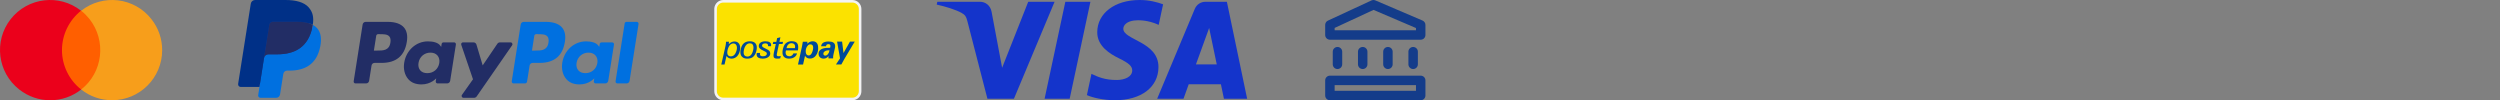
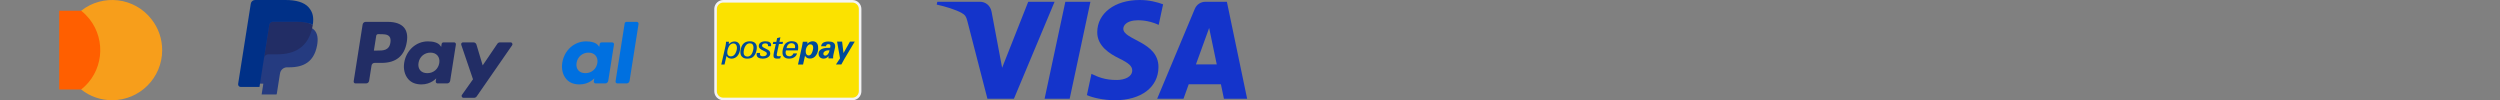
<svg xmlns="http://www.w3.org/2000/svg" width="798" height="32" viewBox="0 0 798 32" fill="none">
  <rect x="0" y="0" width="798" height="32" fill="#808080" stroke="none" />
  <path d="M32.886 3.424H18.892V28.568H32.886V3.424Z" fill="#FF5F00" />
-   <path d="M19.781 15.996C19.781 11.11 22.047 6.445 25.867 3.424C18.937 -2.04 8.853 -0.84 3.389 6.134C-2.031 13.064 -0.832 23.104 6.143 28.568C11.962 33.144 20.092 33.144 25.911 28.568C22.047 25.547 19.781 20.883 19.781 15.996Z" fill="#EB001B" />
  <path d="M51.766 15.996C51.766 24.837 44.614 31.989 35.773 31.989C32.175 31.989 28.71 30.79 25.911 28.568C32.842 23.104 34.041 13.064 28.577 6.09C27.777 5.112 26.889 4.18 25.911 3.424C32.842 -2.04 42.926 -0.84 48.346 6.134C50.567 8.933 51.766 12.398 51.766 15.996Z" fill="#F79E1B" />
  <g clip-path="url(#clip0_3_217)">
    <path d="M123.798 6.98H116.724C116.24 6.98 115.829 7.332 115.753 7.809L112.892 25.949C112.835 26.307 113.113 26.629 113.476 26.629H116.853C117.337 26.629 117.748 26.278 117.824 25.799L118.596 20.906C118.67 20.427 119.083 20.076 119.566 20.076H121.805C126.465 20.076 129.154 17.821 129.857 13.352C130.173 11.398 129.87 9.862 128.955 8.786C127.949 7.605 126.166 6.98 123.798 6.98ZM124.614 13.605C124.228 16.143 122.288 16.143 120.413 16.143H119.346L120.094 11.403C120.139 11.116 120.387 10.905 120.677 10.905H121.166C122.443 10.905 123.648 10.905 124.271 11.633C124.642 12.068 124.756 12.713 124.614 13.605Z" fill="#222D65" />
    <path d="M144.943 13.525H141.556C141.267 13.525 141.018 13.736 140.973 14.022L140.823 14.97L140.587 14.626C139.853 13.562 138.218 13.206 136.586 13.206C132.842 13.206 129.645 16.041 129.023 20.018C128.699 22.002 129.159 23.899 130.284 25.222C131.317 26.438 132.794 26.945 134.551 26.945C137.567 26.945 139.24 25.006 139.24 25.006L139.089 25.947C139.032 26.307 139.309 26.63 139.67 26.63H142.721C143.207 26.63 143.616 26.278 143.693 25.799L145.523 14.205C145.581 13.848 145.305 13.525 144.943 13.525ZM140.221 20.117C139.895 22.053 138.359 23.352 136.399 23.352C135.416 23.352 134.63 23.037 134.125 22.439C133.624 21.845 133.434 21 133.593 20.059C133.898 18.14 135.46 16.798 137.389 16.798C138.351 16.798 139.133 17.118 139.648 17.721C140.165 18.33 140.369 19.18 140.221 20.117Z" fill="#222D65" />
    <path d="M162.984 13.523H159.58C159.255 13.523 158.95 13.685 158.766 13.954L154.071 20.87L152.081 14.225C151.956 13.809 151.572 13.523 151.137 13.523H147.792C147.386 13.523 147.103 13.92 147.233 14.303L150.982 25.306L147.457 30.283C147.18 30.675 147.459 31.214 147.938 31.214H151.338C151.661 31.214 151.963 31.056 152.146 30.792L163.468 14.449C163.739 14.058 163.461 13.523 162.984 13.523Z" fill="#222D65" />
-     <path d="M174.254 6.98H167.179C166.696 6.98 166.284 7.332 166.209 7.809L163.348 25.949C163.291 26.307 163.568 26.629 163.929 26.629H167.56C167.897 26.629 168.185 26.383 168.238 26.048L169.05 20.906C169.125 20.427 169.537 20.076 170.02 20.076H172.259C176.919 20.076 179.608 17.821 180.311 13.352C180.629 11.398 180.324 9.862 179.408 8.786C178.404 7.605 176.622 6.98 174.254 6.98ZM175.07 13.605C174.684 16.143 172.745 16.143 170.869 16.143H169.802L170.552 11.403C170.597 11.116 170.843 10.905 171.133 10.905H171.623C172.899 10.905 174.105 10.905 174.728 11.633C175.099 12.068 175.212 12.713 175.07 13.605Z" fill="#0070E0" />
    <path d="M195.398 13.525H192.013C191.722 13.525 191.475 13.736 191.432 14.022L191.282 14.97L191.044 14.626C190.31 13.562 188.676 13.206 187.044 13.206C183.301 13.206 180.105 16.041 179.482 20.018C179.159 22.002 179.617 23.899 180.743 25.222C181.777 26.438 183.252 26.945 185.009 26.945C188.026 26.945 189.698 25.006 189.698 25.006L189.547 25.947C189.49 26.307 189.767 26.63 190.13 26.63H193.181C193.664 26.63 194.075 26.278 194.151 25.799L195.983 14.205C196.039 13.848 195.761 13.525 195.398 13.525ZM190.677 20.117C190.352 22.053 188.814 23.352 186.855 23.352C185.873 23.352 185.085 23.037 184.58 22.439C184.079 21.845 183.891 21 184.048 20.059C184.356 18.14 185.915 16.798 187.845 16.798C188.806 16.798 189.588 17.118 190.104 17.721C190.622 18.33 190.827 19.18 190.677 20.117Z" fill="#0070E0" />
    <path d="M199.392 7.478L196.488 25.95C196.431 26.308 196.709 26.63 197.07 26.63H199.988C200.474 26.63 200.885 26.279 200.96 25.8L203.823 7.661C203.88 7.304 203.602 6.98 203.241 6.98H199.973C199.684 6.981 199.436 7.192 199.392 7.478Z" fill="#0070E0" />
    <path d="M83.515 30.155L84.056 26.719L82.851 26.691H77.097L81.096 1.336C81.108 1.259 81.148 1.188 81.207 1.137C81.266 1.087 81.342 1.059 81.421 1.059H91.123C94.344 1.059 96.566 1.729 97.727 3.052C98.271 3.672 98.618 4.321 98.785 5.035C98.961 5.783 98.964 6.678 98.792 7.769L98.78 7.849V8.548L99.324 8.857C99.782 9.1 100.146 9.378 100.426 9.696C100.891 10.227 101.192 10.901 101.319 11.701C101.451 12.523 101.407 13.502 101.192 14.61C100.944 15.884 100.542 16.994 100 17.902C99.502 18.739 98.867 19.433 98.113 19.971C97.393 20.482 96.537 20.869 95.57 21.118C94.633 21.362 93.565 21.485 92.393 21.485H91.638C91.098 21.485 90.573 21.679 90.162 22.028C89.749 22.384 89.476 22.87 89.392 23.401L89.335 23.711L88.38 29.767L88.336 29.989C88.325 30.059 88.305 30.095 88.276 30.119C88.25 30.14 88.213 30.155 88.177 30.155H83.515Z" fill="#253B80" />
-     <path d="M99.84 7.931C99.811 8.116 99.778 8.306 99.74 8.5C98.461 15.069 94.084 17.339 88.493 17.339H85.647C84.963 17.339 84.387 17.835 84.28 18.509L82.823 27.752L82.41 30.372C82.341 30.815 82.682 31.214 83.129 31.214H88.177C88.775 31.214 89.283 30.78 89.377 30.19L89.427 29.934L90.378 23.901L90.439 23.57C90.532 22.979 91.041 22.544 91.638 22.544H92.394C97.285 22.544 101.114 20.558 102.233 14.812C102.701 12.411 102.459 10.406 101.222 8.997C100.847 8.572 100.383 8.219 99.84 7.931Z" fill="#0070E0" />
    <path d="M98.501 7.397C98.305 7.34 98.104 7.288 97.897 7.241C97.689 7.196 97.476 7.156 97.257 7.12C96.489 6.996 95.648 6.937 94.747 6.937H87.143C86.956 6.937 86.778 6.98 86.618 7.056C86.268 7.225 86.007 7.557 85.944 7.963L84.326 18.21L84.28 18.509C84.386 17.834 84.963 17.338 85.646 17.338H88.493C94.083 17.338 98.461 15.067 99.74 8.499C99.778 8.305 99.811 8.116 99.839 7.93C99.516 7.759 99.165 7.612 98.787 7.487C98.694 7.456 98.598 7.426 98.501 7.397Z" fill="#222D65" />
    <path d="M85.944 7.963C86.007 7.557 86.268 7.225 86.619 7.057C86.779 6.981 86.956 6.938 87.143 6.938H94.748C95.648 6.938 96.489 6.997 97.257 7.121C97.476 7.157 97.689 7.197 97.897 7.242C98.104 7.289 98.306 7.341 98.501 7.398C98.598 7.427 98.695 7.457 98.789 7.487C99.166 7.612 99.517 7.76 99.841 7.93C100.221 5.503 99.838 3.85 98.525 2.353C97.078 0.705 94.466 0 91.124 0H81.422C80.739 0 80.157 0.496 80.052 1.172L76.01 26.787C75.931 27.294 76.322 27.751 76.833 27.751H82.823L84.326 18.21L85.944 7.963Z" fill="#003087" />
  </g>
  <path d="M230.872 0.41H272.089C273.448 0.41 274.55 1.513 274.55 2.872V29.128C274.55 30.487 273.448 31.59 272.089 31.59H230.872C229.513 31.59 228.41 30.487 228.41 29.128V2.872L228.423 2.62C228.549 1.379 229.598 0.41 230.872 0.41Z" fill="#FBE200" stroke="#F3F3F3" stroke-width="0.821" />
  <path fill-rule="evenodd" clip-rule="evenodd" d="M233.688 13.375C233.687 13.375 233.686 13.376 233.685 13.376V13.921C233.55 13.959 233.413 14.037 233.279 14.115C233.024 14.291 232.81 14.543 232.656 14.857C232.48 15.168 232.345 15.539 232.247 15.948C232.15 16.376 232.131 16.709 232.15 16.983C232.169 17.294 232.285 17.529 232.48 17.724C232.675 17.9 232.93 17.998 233.241 17.998C233.396 17.998 233.548 17.979 233.685 17.94V18.718H233.514C233.143 18.718 232.851 18.64 232.578 18.504C232.323 18.369 232.09 18.152 231.895 17.881L231.272 20.592H230.235V20.589L231.581 14.681C231.6 14.565 231.62 14.452 231.639 14.34C231.659 14.227 231.679 14.115 231.698 13.999C231.717 13.766 231.735 13.549 231.757 13.316H232.694L232.615 14.115C232.908 13.823 233.2 13.59 233.493 13.452C233.546 13.418 233.613 13.397 233.669 13.379C233.676 13.377 233.682 13.375 233.688 13.373V13.375ZM233.69 18.718L233.685 18.718C233.687 18.718 233.689 18.718 233.69 18.718ZM233.69 18.718V17.938C233.689 17.939 233.687 17.939 233.685 17.94V17.938C233.82 17.9 233.958 17.841 234.075 17.781C234.329 17.624 234.543 17.391 234.719 17.08C234.895 16.769 235.031 16.436 235.128 16.067C235.226 15.696 235.245 15.347 235.226 15.014C235.188 14.662 235.069 14.391 234.874 14.175C234.66 13.961 234.386 13.863 234.075 13.863C233.94 13.863 233.801 13.882 233.685 13.923V13.921C233.686 13.921 233.687 13.92 233.688 13.92V13.375C233.92 13.278 234.192 13.241 234.446 13.241C234.952 13.241 235.383 13.398 235.694 13.709C236.024 14.02 236.2 14.47 236.26 15.014C236.298 15.404 236.26 15.832 236.144 16.281C236.046 16.731 235.889 17.121 235.675 17.451C235.442 17.86 235.128 18.171 234.738 18.388C234.428 18.582 234.078 18.679 233.69 18.718Z" fill="#004A99" />
  <path fill-rule="evenodd" clip-rule="evenodd" d="M258.411 14.187C258.509 14.17 258.597 14.156 258.699 14.156C258.953 14.156 259.148 14.234 259.3 14.386C259.438 14.524 259.535 14.738 259.554 15.03C259.573 15.282 259.554 15.575 259.476 15.927C259.4 16.279 259.281 16.609 259.145 16.901C259.007 17.175 258.872 17.37 258.696 17.505C258.598 17.584 258.482 17.643 258.366 17.662V17.668C258.291 17.687 258.213 17.706 258.135 17.706C257.862 17.706 257.648 17.608 257.491 17.432C257.315 17.256 257.237 17.002 257.199 16.671C257.142 16.027 257.258 15.442 257.57 14.917C257.783 14.548 258.057 14.294 258.368 14.196V14.194C258.383 14.191 258.397 14.189 258.411 14.187ZM258.368 13.438V13.433C258.428 13.414 258.466 13.395 258.504 13.373C258.777 13.238 259.089 13.178 259.419 13.178C259.925 13.178 260.334 13.335 260.627 13.628C260.919 13.92 261.095 14.348 261.133 14.914C261.23 15.967 261.035 16.863 260.529 17.584C260.042 18.326 259.378 18.694 258.561 18.694C258.531 18.694 258.497 18.689 258.463 18.684C258.43 18.68 258.397 18.675 258.368 18.675V17.668C258.367 17.668 258.367 17.668 258.366 17.668V18.675C258.367 18.675 258.367 18.675 258.368 18.675V18.68C258.076 18.661 257.821 18.583 257.607 18.466C257.334 18.331 257.12 18.095 256.963 17.803L256.34 20.592H254.721L255.969 14.938C256.126 14.218 256.224 13.671 256.262 13.319H257.724L257.686 13.963C257.919 13.749 258.135 13.573 258.368 13.438Z" fill="#004A99" />
  <path fill-rule="evenodd" clip-rule="evenodd" d="M264.78 16.086C264.742 16.067 264.702 16.067 264.664 16.067H264.488C264.233 16.067 264 16.086 263.805 16.146C263.591 16.205 263.415 16.281 263.258 16.4C262.928 16.614 262.79 16.888 262.831 17.199C262.831 17.375 262.89 17.511 263.007 17.608C263.104 17.706 263.239 17.743 263.415 17.743C263.551 17.743 263.689 17.724 263.805 17.665V17.662C263.962 17.584 264.117 17.467 264.274 17.291C264.528 16.983 264.704 16.574 264.78 16.086ZM263.805 15.285V15.287C264.019 15.268 264.274 15.268 264.526 15.268H264.799H264.975C264.986 15.21 264.998 15.158 265.008 15.109C265.034 14.994 265.054 14.903 265.054 14.819C265.073 14.722 265.073 14.643 265.073 14.565C265.054 14.408 264.994 14.291 264.878 14.213C264.78 14.134 264.623 14.096 264.428 14.096C264.195 14.096 264.019 14.156 263.903 14.253C263.893 14.263 263.883 14.271 263.874 14.28C263.846 14.305 263.819 14.327 263.805 14.37C263.727 14.467 263.689 14.602 263.648 14.759H262.108C262.146 14.272 262.381 13.901 262.771 13.628C263.066 13.454 263.397 13.338 263.805 13.278C264 13.241 264.214 13.241 264.428 13.241C265.11 13.241 265.617 13.338 265.988 13.571C266.34 13.804 266.535 14.137 266.573 14.584C266.592 14.719 266.592 14.857 266.573 15.011C266.557 15.123 266.527 15.263 266.495 15.407L266.475 15.499L266.066 17.291C266.023 17.445 266.002 17.599 265.979 17.761C265.97 17.824 265.961 17.888 265.95 17.955C265.931 18.187 265.931 18.404 265.931 18.637H264.45V18.266C264.45 18.197 264.455 18.133 264.459 18.069C264.464 18.006 264.469 17.943 264.469 17.876C264.274 18.149 264.041 18.363 263.805 18.48V18.483L263.767 18.502C263.513 18.637 263.242 18.715 262.909 18.715C262.441 18.715 262.07 18.58 261.777 18.326C261.485 18.071 261.328 17.741 261.29 17.313C261.23 16.649 261.485 16.143 262.032 15.791C262.46 15.518 263.045 15.342 263.805 15.285Z" fill="#004A99" />
  <path d="M266.849 20.57L268.135 18.621L267.198 13.278H268.798L269.245 16.945L271.311 13.278H272.833L269.519 18.834L268.563 20.57H266.849Z" fill="#004A99" />
  <path fill-rule="evenodd" clip-rule="evenodd" d="M238.935 13.883C239.068 13.844 239.186 13.825 239.32 13.825C239.691 13.825 239.964 13.923 240.156 14.12C240.351 14.296 240.47 14.589 240.508 14.998C240.527 15.309 240.489 15.661 240.392 16.089C240.294 16.498 240.159 16.869 239.964 17.199C239.788 17.491 239.593 17.708 239.36 17.843C239.245 17.922 239.091 17.981 238.935 18.019V18.017C238.819 18.036 238.7 18.055 238.564 18.055C238.212 18.055 237.939 17.957 237.725 17.762C237.53 17.567 237.392 17.316 237.373 16.963C237.354 16.652 237.373 16.281 237.47 15.853C237.568 15.426 237.703 15.074 237.879 14.781C238.053 14.47 238.269 14.237 238.502 14.061C238.637 13.982 238.794 13.923 238.93 13.885H238.935V13.883ZM238.935 13.202C239.091 13.184 239.262 13.184 239.436 13.184C240.059 13.184 240.546 13.341 240.917 13.633C241.307 13.944 241.502 14.375 241.562 14.919C241.6 15.347 241.562 15.816 241.426 16.303C241.31 16.79 241.134 17.218 240.901 17.57C240.628 17.979 240.316 18.271 239.926 18.447C239.653 18.583 239.322 18.661 238.933 18.702V18.699C238.933 18.699 238.934 18.699 238.935 18.699V18.019C238.934 18.019 238.933 18.019 238.933 18.02V18.699C238.868 18.699 238.799 18.704 238.727 18.708C238.649 18.713 238.567 18.718 238.486 18.718C237.863 18.718 237.354 18.561 236.986 18.231C236.596 17.919 236.382 17.47 236.341 16.904C236.303 16.436 236.341 15.967 236.498 15.461C236.634 14.954 236.829 14.524 237.102 14.156C237.357 13.825 237.668 13.59 238.058 13.414C238.312 13.316 238.624 13.238 238.935 13.2V13.202ZM238.935 13.202C238.933 13.202 238.932 13.202 238.93 13.203V13.885C238.932 13.884 238.933 13.884 238.935 13.883V13.202Z" fill="#004A99" />
  <path d="M242.634 16.885C242.596 16.983 242.574 17.061 242.574 17.14C242.555 17.218 242.555 17.275 242.574 17.334C242.593 17.548 242.672 17.705 242.829 17.803C242.986 17.919 243.2 17.96 243.511 17.96C243.92 17.96 244.231 17.881 244.467 17.727C244.7 17.551 244.797 17.337 244.778 17.083C244.778 16.926 244.7 16.79 244.565 16.674C244.429 16.557 244.156 16.4 243.725 16.205C243.178 15.951 242.788 15.718 242.574 15.504C242.342 15.309 242.222 15.055 242.203 14.784C242.166 14.315 242.339 13.944 242.71 13.633C243.1 13.341 243.625 13.184 244.288 13.184C244.892 13.184 245.342 13.281 245.634 13.457C245.945 13.633 246.102 13.885 246.14 14.256C246.14 14.315 246.14 14.372 246.14 14.451C246.14 14.51 246.14 14.608 246.121 14.743H245.166C245.166 14.684 245.166 14.627 245.166 14.586C245.166 14.546 245.166 14.489 245.166 14.451C245.147 14.256 245.068 14.099 244.911 14.001C244.776 13.904 244.559 13.844 244.267 13.844C243.936 13.844 243.682 13.923 243.506 14.058C243.311 14.194 243.232 14.389 243.251 14.624C243.27 14.759 243.33 14.898 243.465 14.995C243.582 15.111 243.874 15.268 244.324 15.482C244.946 15.775 245.377 16.029 245.553 16.224C245.729 16.419 245.845 16.674 245.864 16.966C245.902 17.454 245.707 17.881 245.241 18.215C244.792 18.545 244.188 18.721 243.449 18.721C242.864 18.721 242.415 18.604 242.065 18.409C241.735 18.195 241.559 17.903 241.518 17.513C241.499 17.435 241.499 17.337 241.518 17.221C241.537 17.123 241.556 17.007 241.578 16.89H242.634V16.885Z" fill="#004A99" />
  <path d="M249.048 18.64C248.854 18.659 248.678 18.677 248.523 18.699C248.366 18.699 248.212 18.718 248.074 18.718C247.684 18.718 247.391 18.659 247.215 18.523C247.02 18.407 246.923 18.193 246.904 17.9C246.885 17.803 246.904 17.627 246.923 17.413C246.942 17.18 247.001 16.945 247.039 16.693L247.643 14.042H246.668L246.844 13.36H247.8L248.074 12.152L249.108 11.898L248.797 13.36H249.947L249.79 14.042H248.64L248.055 16.809C247.995 17.023 247.957 17.18 247.957 17.278C247.938 17.394 247.919 17.473 247.938 17.532C247.938 17.689 247.998 17.787 248.095 17.844C248.193 17.922 248.369 17.96 248.602 17.96C248.68 17.96 248.797 17.941 248.913 17.922C249.011 17.922 249.127 17.884 249.224 17.863L249.048 18.64Z" fill="#004A99" />
  <path fill-rule="evenodd" clip-rule="evenodd" d="M252.422 15.366H253.749C253.754 15.324 253.758 15.284 253.762 15.246C253.776 15.127 253.787 15.031 253.787 14.957C253.806 14.86 253.806 14.781 253.787 14.703C253.768 14.41 253.652 14.196 253.457 14.039C253.243 13.882 252.969 13.785 252.617 13.785C252.587 13.785 252.554 13.789 252.52 13.794C252.486 13.799 252.452 13.804 252.422 13.804V13.806C252.111 13.844 251.837 13.963 251.624 14.196C251.35 14.448 251.155 14.838 251.058 15.366H252.422ZM252.422 16.084V16.086H250.882C250.822 16.243 250.803 16.379 250.784 16.536C250.765 16.671 250.765 16.809 250.765 16.926C250.803 17.256 250.922 17.51 251.117 17.686C251.331 17.862 251.605 17.96 251.976 17.96C252.131 17.96 252.285 17.941 252.422 17.883V18.68C252.423 18.68 252.424 18.68 252.425 18.68C252.249 18.699 252.054 18.718 251.859 18.718C251.236 18.718 250.749 18.561 250.378 18.269C250.026 17.976 249.812 17.548 249.774 17.001C249.736 16.593 249.774 16.124 249.91 15.599C250.026 15.092 250.221 14.643 250.435 14.272C250.668 13.92 250.982 13.628 251.35 13.454C251.661 13.278 252.013 13.2 252.422 13.162V13.159H252.636C253.319 13.159 253.844 13.295 254.196 13.549C254.526 13.804 254.743 14.213 254.781 14.778C254.8 14.973 254.8 15.187 254.781 15.401C254.781 15.615 254.743 15.851 254.683 16.084H252.422ZM252.425 18.68C252.852 18.62 253.222 18.485 253.532 18.271C253.982 17.979 254.274 17.567 254.41 17.042H253.259C253.161 17.334 252.985 17.567 252.753 17.724C252.655 17.784 252.539 17.843 252.422 17.881V17.883C252.423 17.882 252.424 17.882 252.425 17.881V18.68Z" fill="#004A99" />
  <path d="M336.621 0.566L323.649 31.516H315.185L308.802 6.816C308.414 5.295 308.077 4.737 306.898 4.096C304.974 3.053 301.796 2.073 299 1.465L299.19 0.566H312.813C314.55 0.566 316.111 1.722 316.505 3.721L319.877 21.631L328.209 0.565H336.621V0.566ZM369.782 21.411C369.816 13.242 358.487 12.792 358.564 9.143C358.589 8.033 359.646 6.852 361.961 6.55C363.108 6.4 366.269 6.286 369.854 7.935L371.26 1.372C369.334 0.673 366.855 0 363.771 0C355.857 0 350.288 4.207 350.241 10.231C350.19 14.687 354.216 17.173 357.25 18.654C360.37 20.17 361.417 21.144 361.405 22.5C361.383 24.576 358.916 25.493 356.611 25.529C352.587 25.591 350.252 24.44 348.39 23.575L346.939 30.355C348.81 31.213 352.263 31.962 355.843 32C364.254 32 369.756 27.845 369.782 21.411ZM390.68 31.516H398.085L391.621 0.566H384.786C383.249 0.566 381.953 1.46 381.379 2.836L369.365 31.516H377.772L379.441 26.893H389.713L390.68 31.516ZM381.746 20.55L385.96 8.929L388.386 20.55H381.746ZM348.061 0.566L341.44 31.516H333.434L340.057 0.566H348.061Z" fill="#1434CB" />
-   <path d="M453.491 24.151C454.324 24.151 455 24.827 455 25.66V30.491C455 31.324 454.324 32 453.491 32H424.509C423.676 32 423 31.324 423 30.491V25.66L423.007 25.505C423.085 24.744 423.728 24.151 424.509 24.151H453.491ZM426.019 28.981H451.981V27.169H426.019V28.981ZM425.414 20.527V16.5C425.414 15.667 426.091 14.991 426.924 14.991C427.758 14.991 428.433 15.667 428.433 16.5V20.527C428.433 21.361 427.758 22.037 426.924 22.037C426.143 22.037 425.501 21.443 425.423 20.682L425.414 20.527ZM433.466 20.527V16.5C433.466 15.667 434.142 14.991 434.975 14.991C435.809 14.991 436.485 15.667 436.485 16.5V20.527C436.485 21.361 435.809 22.037 434.975 22.037C434.142 22.037 433.466 21.361 433.466 20.527ZM441.516 20.527V16.5C441.516 15.667 442.191 14.991 443.025 14.991C443.859 14.991 444.534 15.667 444.534 16.5V20.527C444.534 21.361 443.859 22.037 443.025 22.037C442.191 22.037 441.516 21.361 441.516 20.527ZM449.565 20.527V16.5C449.565 15.667 450.241 14.991 451.075 14.991C451.908 14.991 452.584 15.667 452.584 16.5V20.527C452.584 21.361 451.908 22.037 451.075 22.037C450.241 22.037 449.565 21.361 449.565 20.527ZM437.917 0.081C438.268 -0.039 438.652 -0.026 438.996 0.121L454.083 6.561C454.639 6.798 455 7.345 455 7.949V11.17C455 12.004 454.324 12.68 453.491 12.68H424.509C423.676 12.68 423 12.004 423 11.17V7.949L423.016 7.733C423.089 7.233 423.407 6.796 423.874 6.58L437.77 0.14L437.917 0.081ZM426.019 8.913V9.661H451.981V8.946L438.429 3.16L426.019 8.913Z" fill="#143C8A" />
  <defs>
    <clipPath id="clip0_3_217">
      <rect width="128" height="32" fill="white" transform="translate(76)" />
    </clipPath>
  </defs>
</svg>